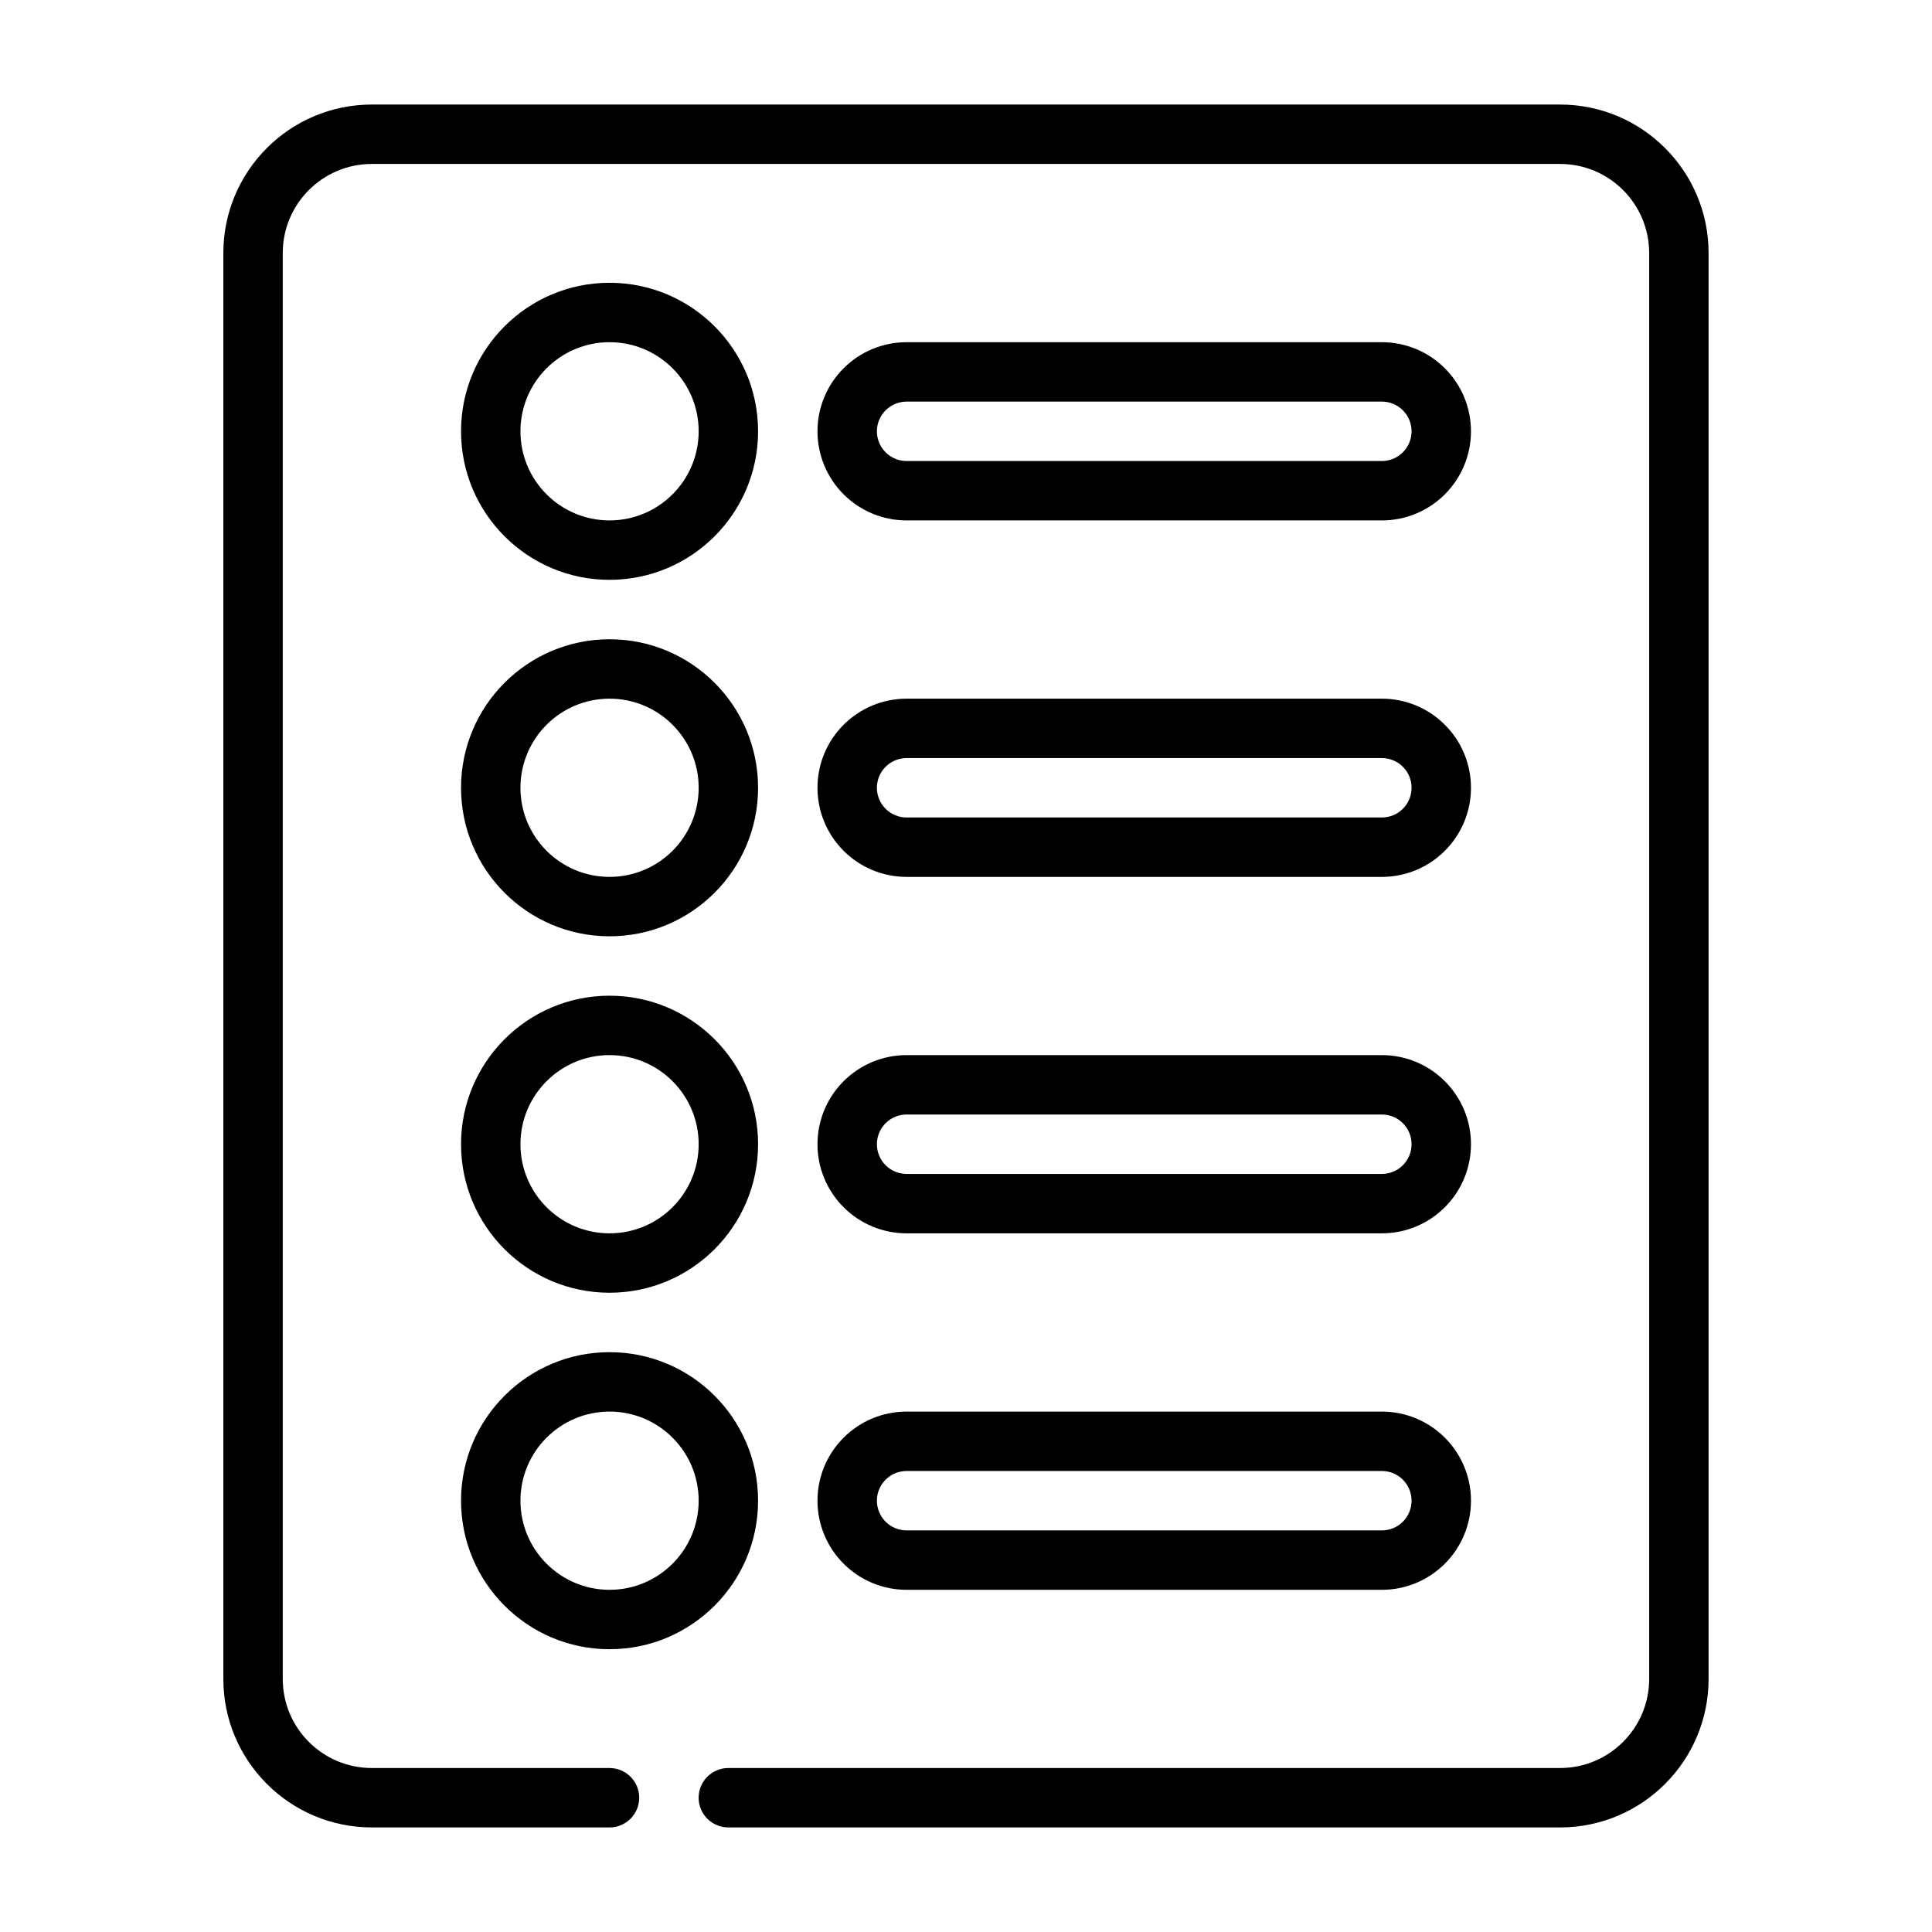
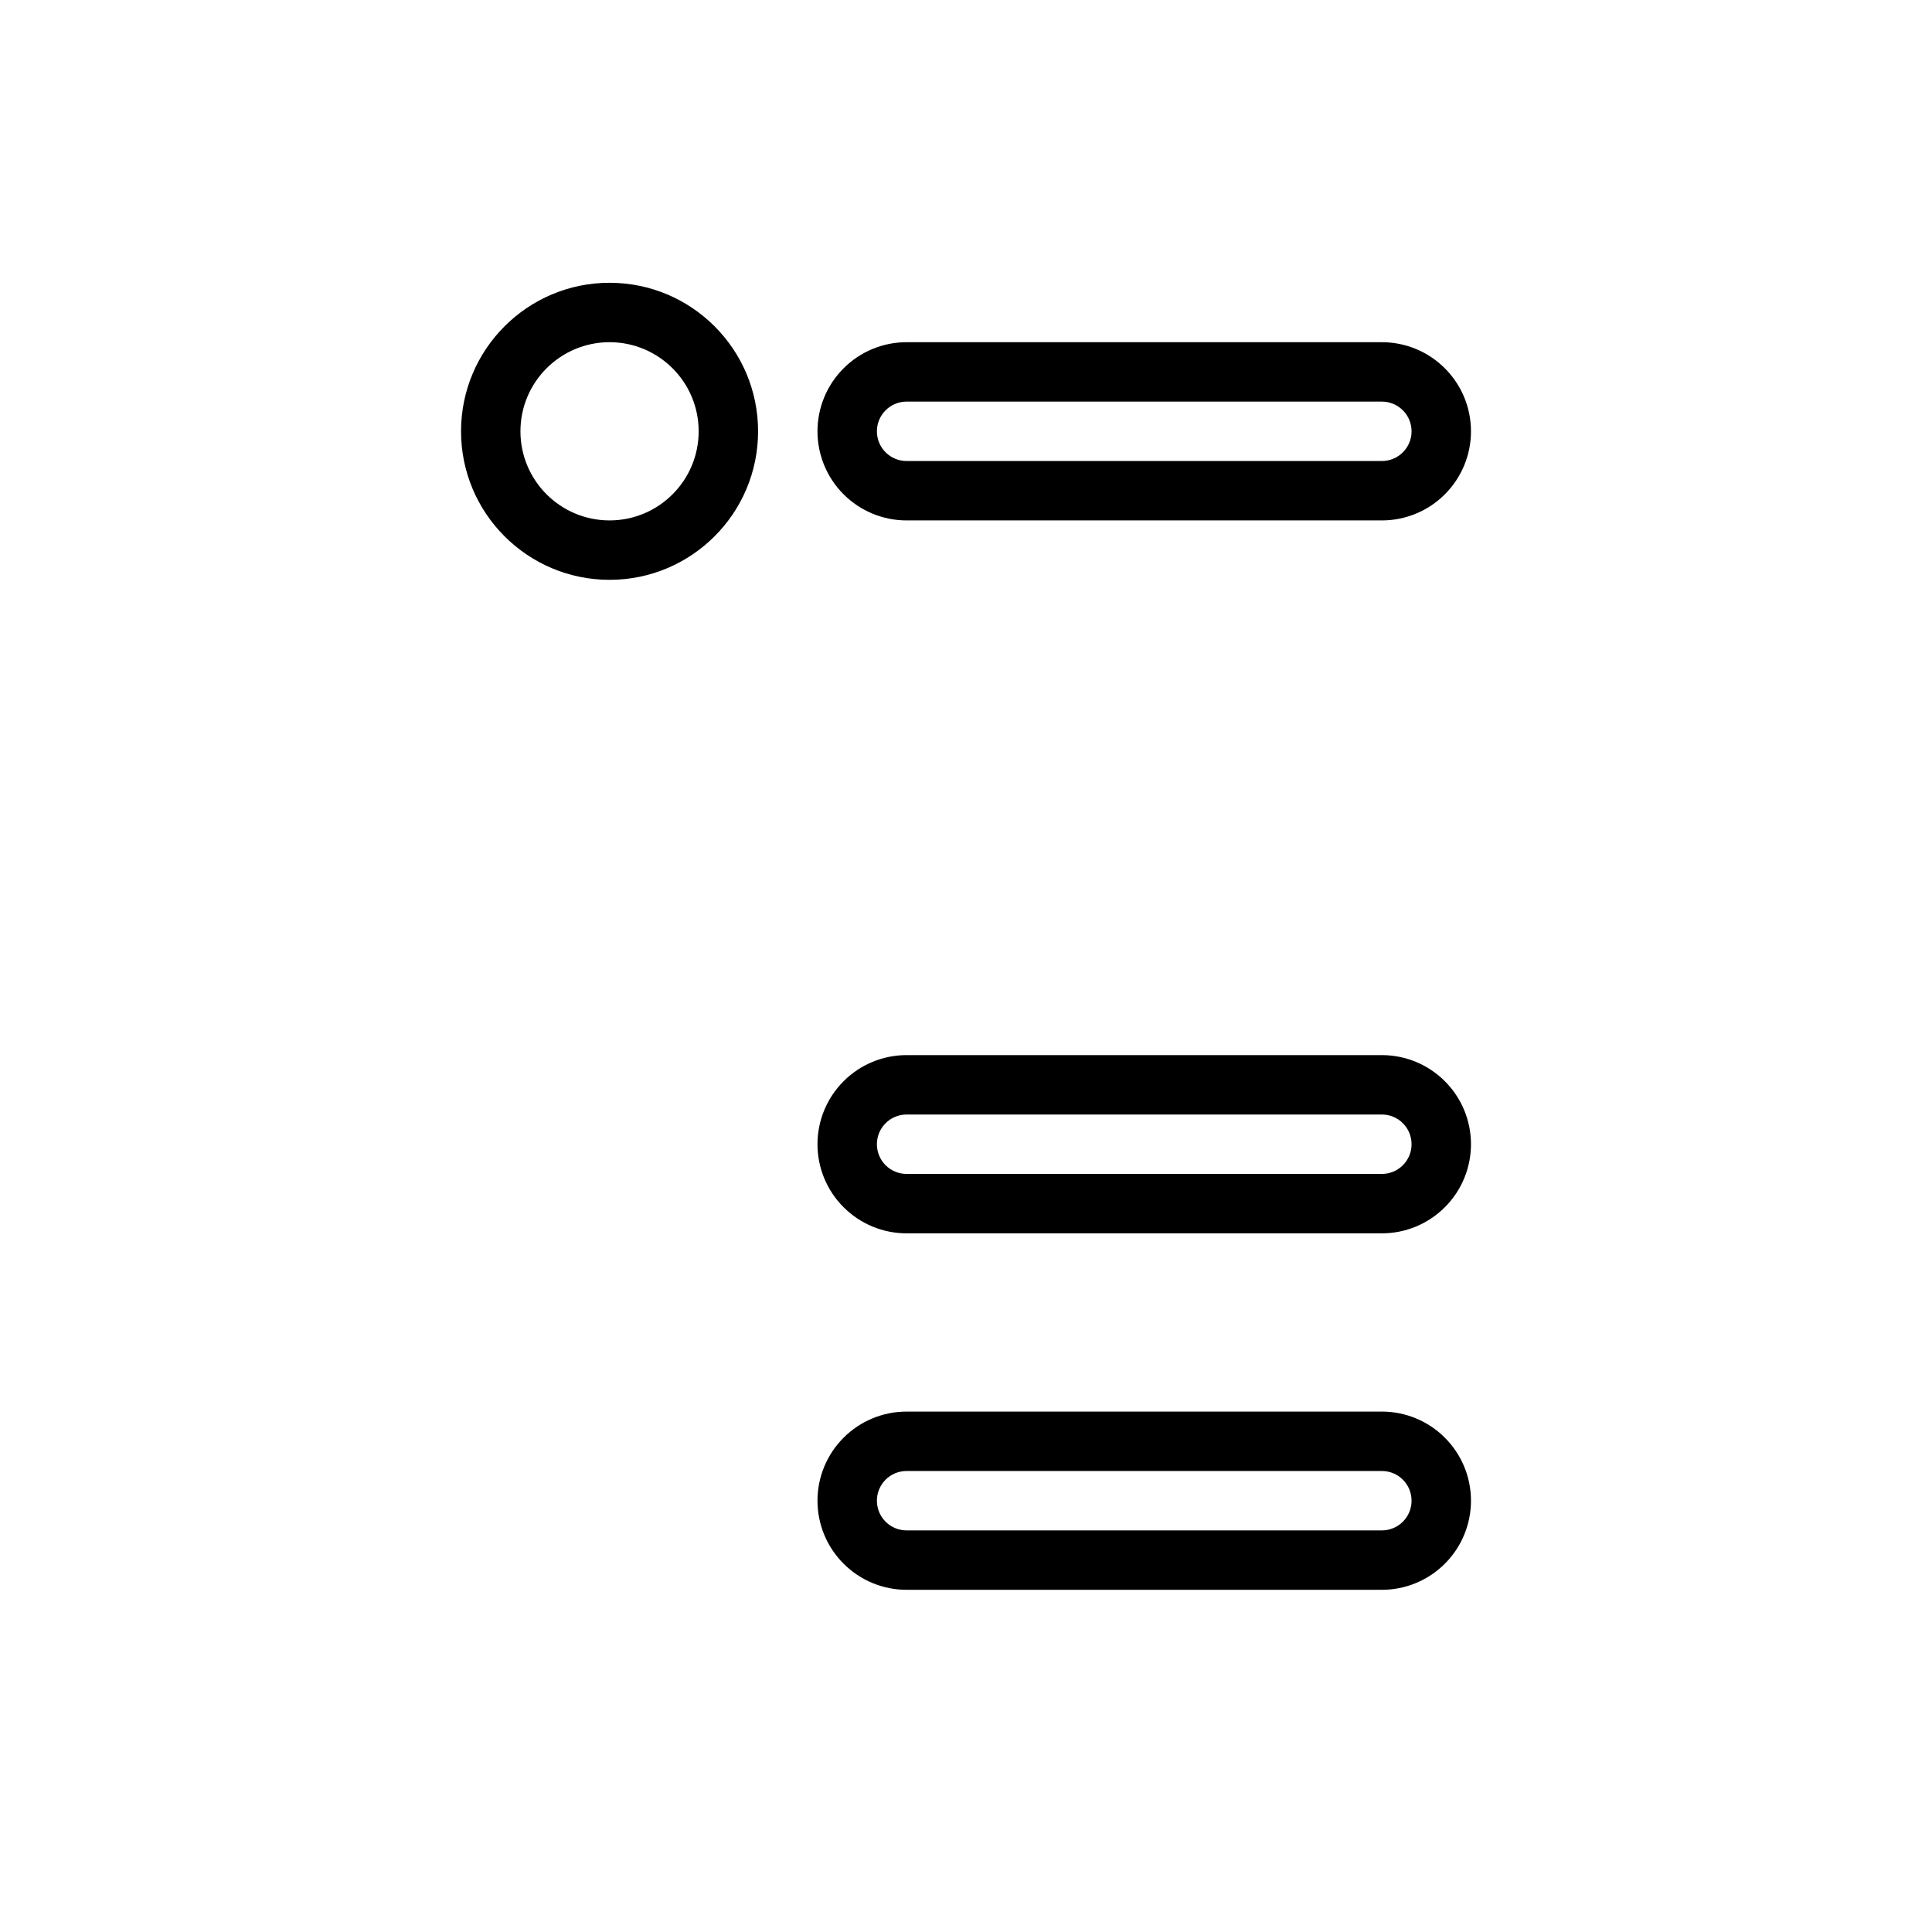
<svg xmlns="http://www.w3.org/2000/svg" fill="#000000" width="800px" height="800px" version="1.1" viewBox="144 144 512 512">
  <g fill-rule="evenodd">
-     <path d="m337.02 628.29h220.41c21.734 0 39.363-17.629 39.363-39.363v-377.86c0-21.734-17.629-39.359-39.363-39.359h-314.88c-21.734 0-39.359 17.625-39.359 39.359v377.86c0 21.734 17.625 39.363 39.359 39.363h62.977c4.344 0 7.871-3.527 7.871-7.875 0-4.344-3.527-7.871-7.871-7.871h-62.977c-13.043 0-23.617-10.57-23.617-23.617v-377.86c0-13.043 10.574-23.617 23.617-23.617h314.88c13.047 0 23.617 10.574 23.617 23.617v377.86c0 13.047-10.57 23.617-23.617 23.617h-220.41c-4.348 0-7.875 3.527-7.875 7.871 0 4.348 3.527 7.875 7.875 7.875z" />
    <path d="m305.54 218.94c-21.727 0-39.359 17.633-39.359 39.359 0 21.727 17.633 39.363 39.359 39.363 21.727 0 39.359-17.637 39.359-39.363 0-21.727-17.633-39.359-39.359-39.359zm0 15.746c13.035 0 23.613 10.578 23.613 23.613 0 13.039-10.578 23.617-23.613 23.617s-23.617-10.578-23.617-23.617c0-13.035 10.582-23.613 23.617-23.613z" />
-     <path d="m305.54 313.41c-21.727 0-39.359 17.633-39.359 39.359s17.633 39.359 39.359 39.359c21.727 0 39.359-17.633 39.359-39.359s-17.633-39.359-39.359-39.359zm0 15.742c13.035 0 23.613 10.582 23.613 23.617s-10.578 23.617-23.613 23.617-23.617-10.582-23.617-23.617 10.582-23.617 23.617-23.617z" />
-     <path d="m305.54 407.87c-21.727 0-39.359 17.633-39.359 39.359 0 21.727 17.633 39.359 39.359 39.359 21.727 0 39.359-17.633 39.359-39.359 0-21.727-17.633-39.359-39.359-39.359zm0 15.742c13.035 0 23.613 10.582 23.613 23.617 0 13.035-10.578 23.617-23.613 23.617s-23.617-10.582-23.617-23.617c0-13.035 10.582-23.617 23.617-23.617z" />
-     <path d="m305.54 502.34c-21.727 0-39.359 17.633-39.359 39.359 0 21.727 17.633 39.359 39.359 39.359 21.727 0 39.359-17.633 39.359-39.359 0-21.727-17.633-39.359-39.359-39.359zm0 15.742c13.035 0 23.613 10.582 23.613 23.617 0 13.035-10.578 23.617-23.613 23.617s-23.617-10.582-23.617-23.617c0-13.035 10.582-23.617 23.617-23.617z" />
    <path d="m360.64 258.3c0 6.266 2.488 12.273 6.922 16.699 4.422 4.43 10.43 6.918 16.695 6.918h125.95c6.266 0 12.273-2.488 16.695-6.918 4.434-4.426 6.922-10.434 6.922-16.699s-2.488-12.27-6.922-16.695c-4.422-4.434-10.43-6.918-16.695-6.918h-125.95c-6.266 0-12.273 2.484-16.695 6.918-4.434 4.426-6.922 10.43-6.922 16.695zm157.44 0c0-2.086-0.824-4.094-2.305-5.562-1.473-1.48-3.481-2.309-5.566-2.309h-125.95c-2.086 0-4.094 0.828-5.566 2.309-1.477 1.469-2.305 3.477-2.305 5.562 0 2.086 0.828 4.094 2.305 5.566 1.473 1.48 3.481 2.309 5.566 2.309h125.95c2.086 0 4.094-0.828 5.566-2.309 1.48-1.473 2.305-3.481 2.305-5.566z" />
-     <path d="m360.64 352.77c0 6.266 2.488 12.273 6.922 16.699 4.422 4.43 10.43 6.918 16.695 6.918h125.95c6.266 0 12.273-2.488 16.695-6.918 4.434-4.426 6.922-10.434 6.922-16.699s-2.488-12.273-6.922-16.695c-4.422-4.434-10.43-6.922-16.695-6.922h-125.95c-6.266 0-12.273 2.488-16.695 6.922-4.434 4.422-6.922 10.43-6.922 16.695zm157.44 0c0-2.086-0.824-4.094-2.305-5.566-1.473-1.477-3.481-2.305-5.566-2.305h-125.95c-2.086 0-4.094 0.828-5.566 2.305-1.477 1.473-2.305 3.481-2.305 5.566s0.828 4.094 2.305 5.566c1.473 1.48 3.481 2.305 5.566 2.305h125.95c2.086 0 4.094-0.824 5.566-2.305 1.48-1.473 2.305-3.481 2.305-5.566z" />
    <path d="m360.64 447.23c0 6.266 2.488 12.273 6.922 16.695 4.422 4.434 10.43 6.922 16.695 6.922h125.95c6.266 0 12.273-2.488 16.695-6.922 4.434-4.422 6.922-10.43 6.922-16.695s-2.488-12.273-6.922-16.695c-4.422-4.434-10.43-6.922-16.695-6.922h-125.95c-6.266 0-12.273 2.488-16.695 6.922-4.434 4.422-6.922 10.43-6.922 16.695zm157.44 0c0-2.086-0.824-4.094-2.305-5.566-1.473-1.48-3.481-2.305-5.566-2.305h-125.95c-2.086 0-4.094 0.824-5.566 2.305-1.477 1.473-2.305 3.481-2.305 5.566 0 2.086 0.828 4.094 2.305 5.566 1.473 1.48 3.481 2.305 5.566 2.305h125.95c2.086 0 4.094-0.824 5.566-2.305 1.48-1.473 2.305-3.481 2.305-5.566z" />
    <path d="m360.64 541.7c0 6.266 2.488 12.273 6.922 16.695 4.422 4.434 10.43 6.922 16.695 6.922h125.95c6.266 0 12.273-2.488 16.695-6.922 4.434-4.422 6.922-10.43 6.922-16.695 0-6.266-2.488-12.273-6.922-16.695-4.422-4.434-10.43-6.922-16.695-6.922h-125.95c-6.266 0-12.273 2.488-16.695 6.922-4.434 4.422-6.922 10.43-6.922 16.695zm157.44 0c0-2.086-0.824-4.094-2.305-5.566-1.473-1.48-3.481-2.305-5.566-2.305h-125.95c-2.086 0-4.094 0.824-5.566 2.305-1.477 1.473-2.305 3.481-2.305 5.566 0 2.086 0.828 4.094 2.305 5.566 1.473 1.48 3.481 2.305 5.566 2.305h125.95c2.086 0 4.094-0.824 5.566-2.305 1.48-1.473 2.305-3.481 2.305-5.566z" />
  </g>
</svg>